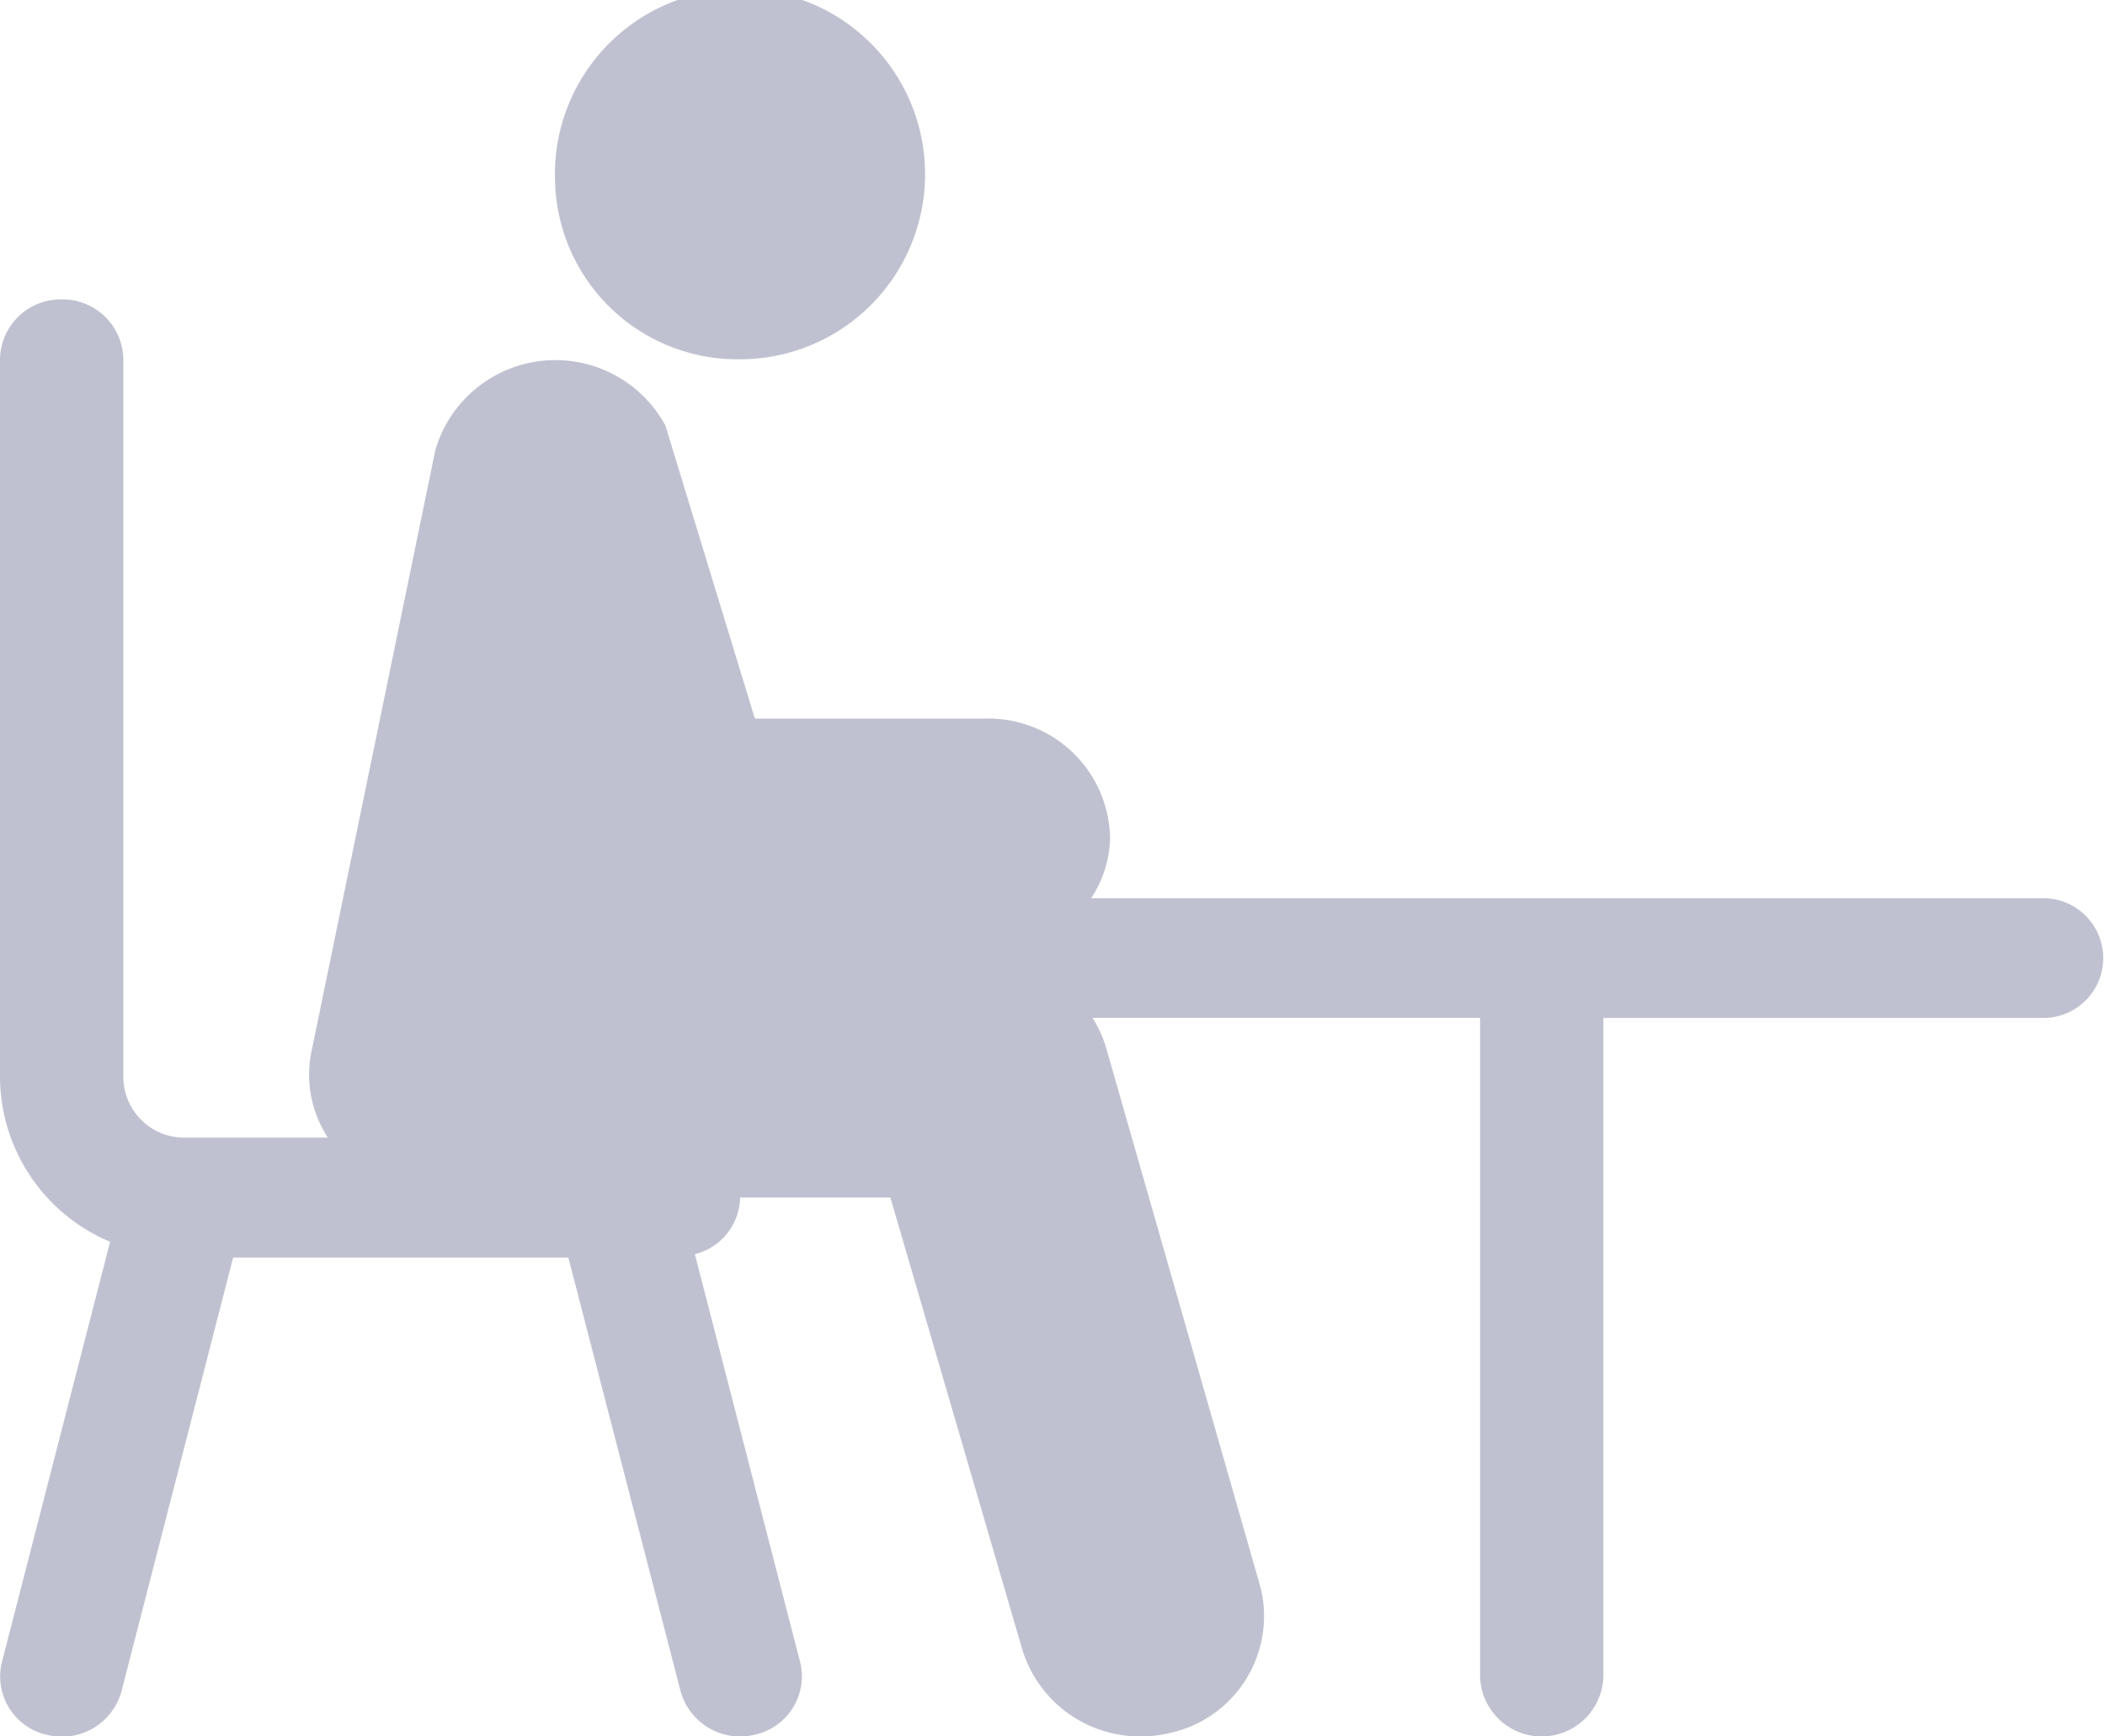
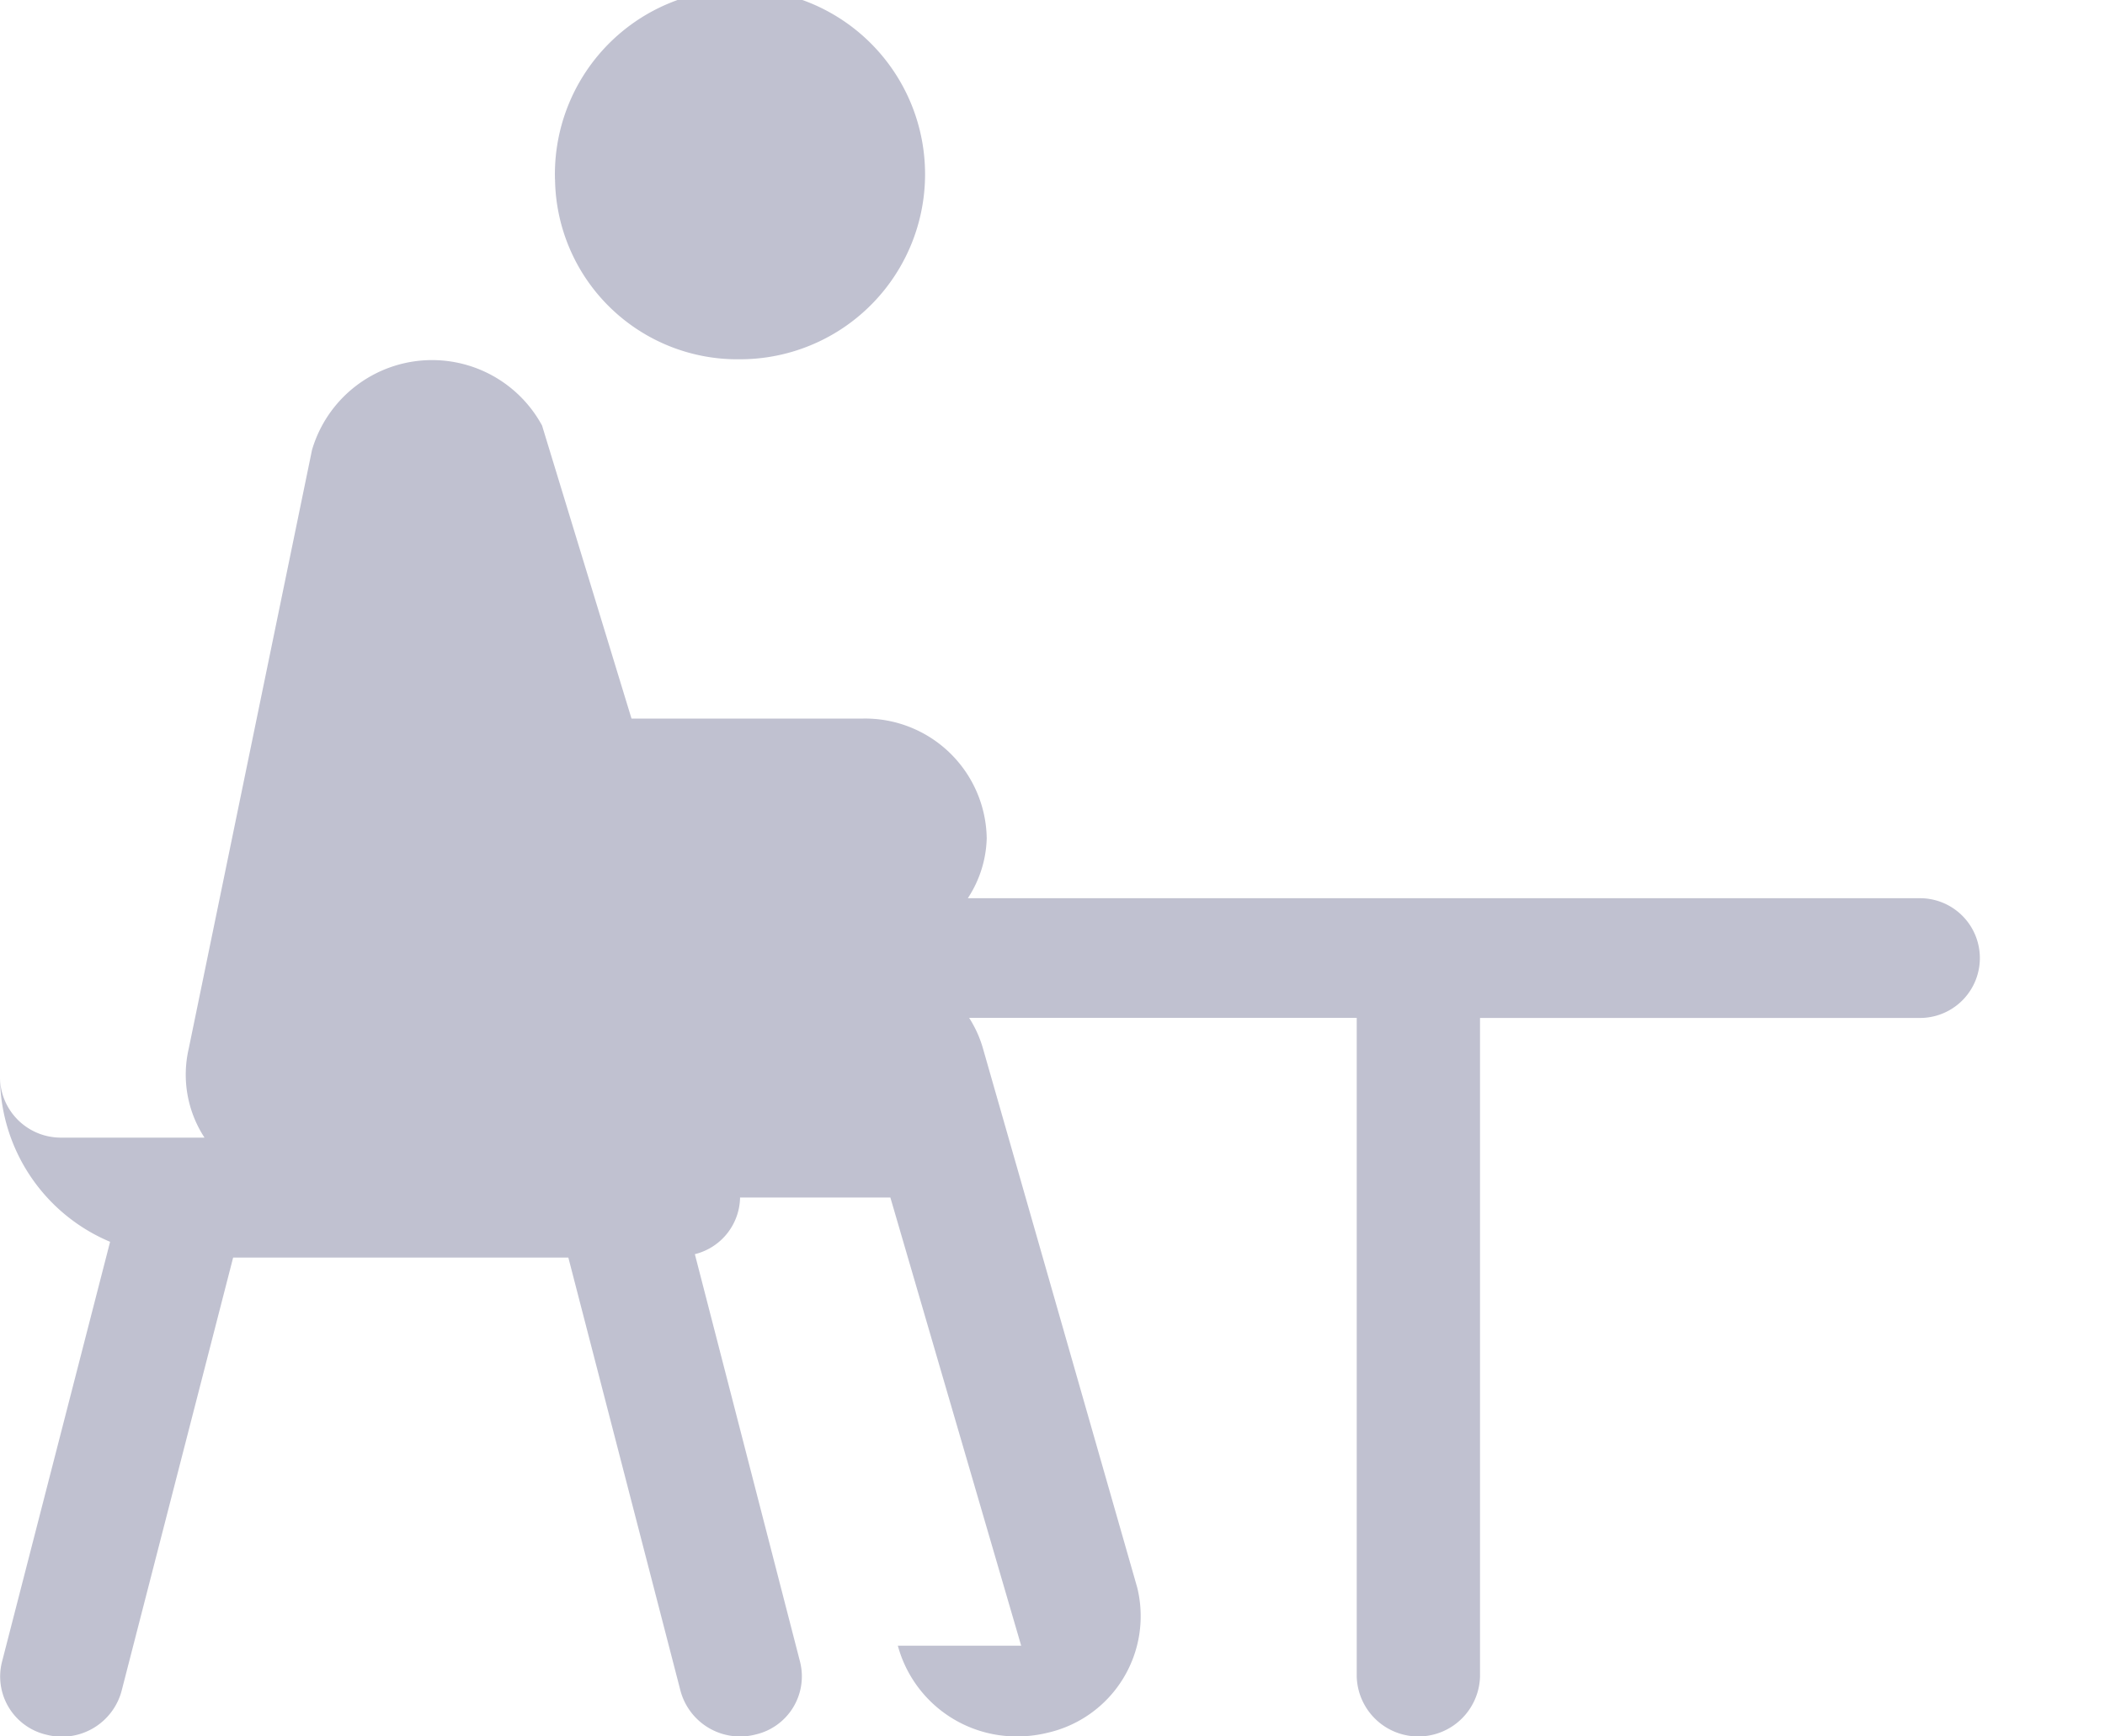
<svg xmlns="http://www.w3.org/2000/svg" height="33" viewBox="0 0 40 33" width="40">
-   <path d="m19.405 363.276-2.486-8.518h-2.856a1.129 1.129 0 0 1 -.859 1.077l2 7.751a1.134 1.134 0 0 1 -.852 1.379 1.173 1.173 0 0 1 -1.42-.828l-2.132-8.237h-6.37l-2.121 8.241a1.173 1.173 0 0 1 -1.42.828 1.135 1.135 0 0 1 -.853-1.379l2.056-7.99a3.413 3.413 0 0 1 -2.092-3.118v-13.655a1.155 1.155 0 0 1 1.172-1.137 1.155 1.155 0 0 1 1.172 1.137v13.656a1.156 1.156 0 0 0 1.171 1.137h2.715a2.189 2.189 0 0 1 -.3-1.69l2.343-11.379a2.378 2.378 0 0 1 4.371-.465l1.7 5.57h4.406a2.311 2.311 0 0 1 2.344 2.276 2.171 2.171 0 0 1 -.359 1.138h18.093a1.138 1.138 0 1 1 0 2.276h-8.36v12.517a1.172 1.172 0 0 1 -2.343 0v-12.519h-7.365a2.2 2.2 0 0 1 .264.586l2.93 10.241a2.273 2.273 0 0 1 -1.706 2.76 2.4 2.4 0 0 1 -.568.069 2.336 2.336 0 0 1 -2.275-1.724zm-8.859-27.862a3.517 3.517 0 1 1 3.516 3.414 3.466 3.466 0 0 1 -3.515-3.414z" fill="#c0c1d0" transform="translate(0 -332)" />
+   <path d="m19.405 363.276-2.486-8.518h-2.856a1.129 1.129 0 0 1 -.859 1.077l2 7.751a1.134 1.134 0 0 1 -.852 1.379 1.173 1.173 0 0 1 -1.42-.828l-2.132-8.237h-6.37l-2.121 8.241a1.173 1.173 0 0 1 -1.42.828 1.135 1.135 0 0 1 -.853-1.379l2.056-7.99a3.413 3.413 0 0 1 -2.092-3.118v-13.655v13.656a1.156 1.156 0 0 0 1.171 1.137h2.715a2.189 2.189 0 0 1 -.3-1.69l2.343-11.379a2.378 2.378 0 0 1 4.371-.465l1.7 5.57h4.406a2.311 2.311 0 0 1 2.344 2.276 2.171 2.171 0 0 1 -.359 1.138h18.093a1.138 1.138 0 1 1 0 2.276h-8.36v12.517a1.172 1.172 0 0 1 -2.343 0v-12.519h-7.365a2.2 2.2 0 0 1 .264.586l2.93 10.241a2.273 2.273 0 0 1 -1.706 2.76 2.4 2.4 0 0 1 -.568.069 2.336 2.336 0 0 1 -2.275-1.724zm-8.859-27.862a3.517 3.517 0 1 1 3.516 3.414 3.466 3.466 0 0 1 -3.515-3.414z" fill="#c0c1d0" transform="translate(0 -332)" />
</svg>